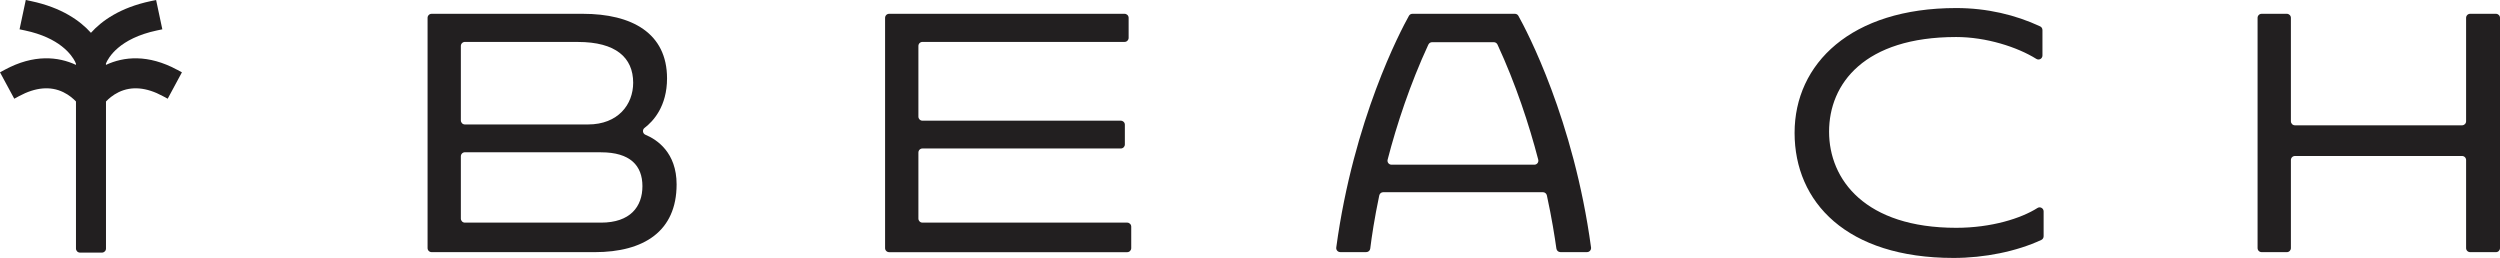
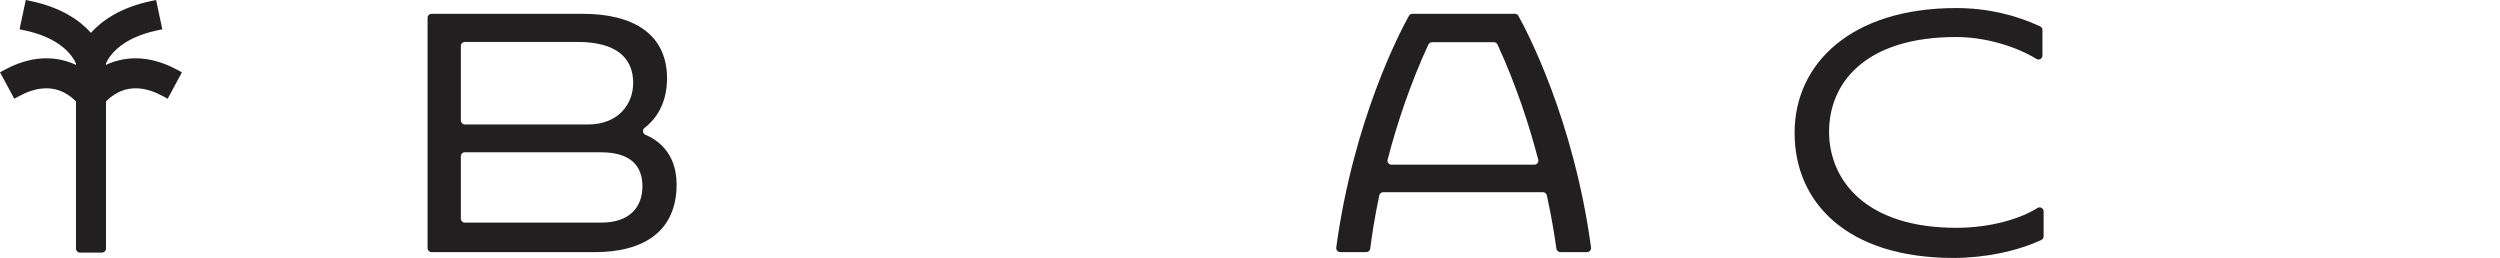
<svg xmlns="http://www.w3.org/2000/svg" viewBox="0 0 642.99 66.34" data-name="Layer 1" id="Layer_1">
  <defs>
    <style>
      .cls-1 {
        fill: #221f20;
      }
    </style>
  </defs>
  <g>
    <path d="M152.94,64.85h-41.93c-.57,0-1.04-.46-1.04-1.04V4.59c0-.57.46-1.04,1.04-1.04h38.88c12.66,0,21.67,4.99,21.67,16.61,0,7.19-3.54,11.03-5.79,12.74-.63.48-.49,1.46.24,1.76,2.95,1.23,8.01,4.56,8.01,12.76,0,12.06-8.42,17.43-21.08,17.43ZM148.62,10.78h-29.05c-.57,0-1.04.46-1.04,1.04v19.15c0,.57.46,1.04,1.04,1.04h31.66c7.74,0,11.62-5.14,11.62-10.72,0-6.48-4.47-10.5-14.22-10.5ZM154.58,39.16h-35.01c-.57,0-1.04.46-1.04,1.04v16.02c0,.57.46,1.04,1.04,1.04h35.01c7.52,0,10.65-4.1,10.65-9.38s-3.13-8.71-10.65-8.71Z" class="cls-1" />
-     <path d="M227.64,63.81V4.59c0-.57.46-1.04,1.04-1.04h60.56c.57,0,1.04.46,1.04,1.04v5.15c0,.57-.46,1.04-1.04,1.04h-51.99c-.57,0-1.04.46-1.04,1.04v18.18c0,.57.46,1.04,1.04,1.04h51.02c.57,0,1.04.46,1.04,1.04v5.07c0,.57-.46,1.04-1.04,1.04h-51.02c-.57,0-1.04.46-1.04,1.04v16.99c0,.57.46,1.04,1.04,1.04h52.66c.57,0,1.04.46,1.04,1.04v5.52c0,.57-.46,1.04-1.04,1.04h-61.23c-.57,0-1.04-.46-1.04-1.04Z" class="cls-1" />
    <path d="M400.3,63.96c-.44-3.09-1.14-7.66-2.45-13.7-.1-.48-.53-.83-1.02-.83h-41.07c-.49,0-.92.35-1.02.83-1.25,5.97-1.94,10.58-2.32,13.68-.06.52-.51.9-1.03.9h-6.68c-.63,0-1.12-.56-1.03-1.19,4.46-32.9,16.54-55.74,18.69-59.58.18-.33.52-.52.9-.52h26.35c.38,0,.72.19.9.52,2.15,3.84,14.23,26.69,18.69,59.58.08.62-.4,1.19-1.03,1.19h-6.85c-.52,0-.95-.38-1.03-.89ZM367.37,11.46c-4.69,10.13-8.15,20.61-10.48,29.61-.17.66.33,1.29,1.01,1.29h36.72c.68,0,1.18-.63,1.01-1.29-2.34-9-5.79-19.48-10.48-29.61-.17-.37-.54-.61-.95-.61h-15.87c-.41,0-.78.24-.95.61Z" class="cls-1" />
    <path d="M502.45,66.34c-27.55,0-40.89-14.37-40.89-32.17s14.52-32.1,41.56-32.1c7.94,0,15.25,1.75,21.59,4.71.37.17.6.54.6.95v6.54c0,.82-.89,1.31-1.58.87-4.9-3.05-12.87-5.62-20.61-5.62-23.61,0-32.69,11.99-32.69,24.35s9.31,24.72,32.69,24.72c9.11,0,16.75-2.45,20.91-5.1.69-.44,1.58.07,1.58.88v6.39c0,.41-.23.78-.6.95-6.33,2.95-14.62,4.63-22.57,4.63Z" class="cls-1" />
-     <path d="M634.27,63.81v-22.65c0-.57-.46-1.04-1.04-1.04h-42.98c-.57,0-1.04.46-1.04,1.04v22.65c0,.57-.46,1.04-1.04,1.04h-6.49c-.57,0-1.04-.46-1.04-1.04V4.59c0-.57.46-1.04,1.04-1.04h6.49c.57,0,1.04.46,1.04,1.04v26.6c0,.57.46,1.04,1.04,1.04h42.98c.57,0,1.04-.46,1.04-1.04V4.59c0-.57.46-1.04,1.04-1.04h6.64c.57,0,1.04.46,1.04,1.04v59.22c0,.57-.46,1.04-1.04,1.04h-6.64c-.57,0-1.04-.46-1.04-1.04Z" class="cls-1" />
  </g>
  <path d="M45.55,17.94c-7.46-4.03-13.73-3.39-18.3-1.25v-.37c.6-1.44,3.35-6.42,13.12-8.49l1.38-.29-1.6-7.54-1.38.29c-7.89,1.67-12.61,5.07-15.38,8.15C20.62,5.36,15.91,1.96,8.01.29l-1.38-.29-1.6,7.54,1.38.29c8.94,1.89,12.01,6.26,12.93,8.08l-.03.12.11.03s.02.04.03.06c.06.13.09.28.09.42v.15c-4.57-2.14-10.84-2.78-18.3,1.24l-1.24.67,3.67,6.79,1.24-.67c4.23-2.28,8.06-2.62,11.38-1.01,1.5.73,2.59,1.7,3.25,2.39v37.83c0,.57.46,1.04,1.04,1.04h5.64c.57,0,1.04-.46,1.04-1.04V26.1c.65-.68,1.75-1.66,3.25-2.39,3.33-1.61,7.16-1.27,11.38,1.01l1.24.67,3.66-6.79-1.24-.67Z" class="cls-1" />
</svg>